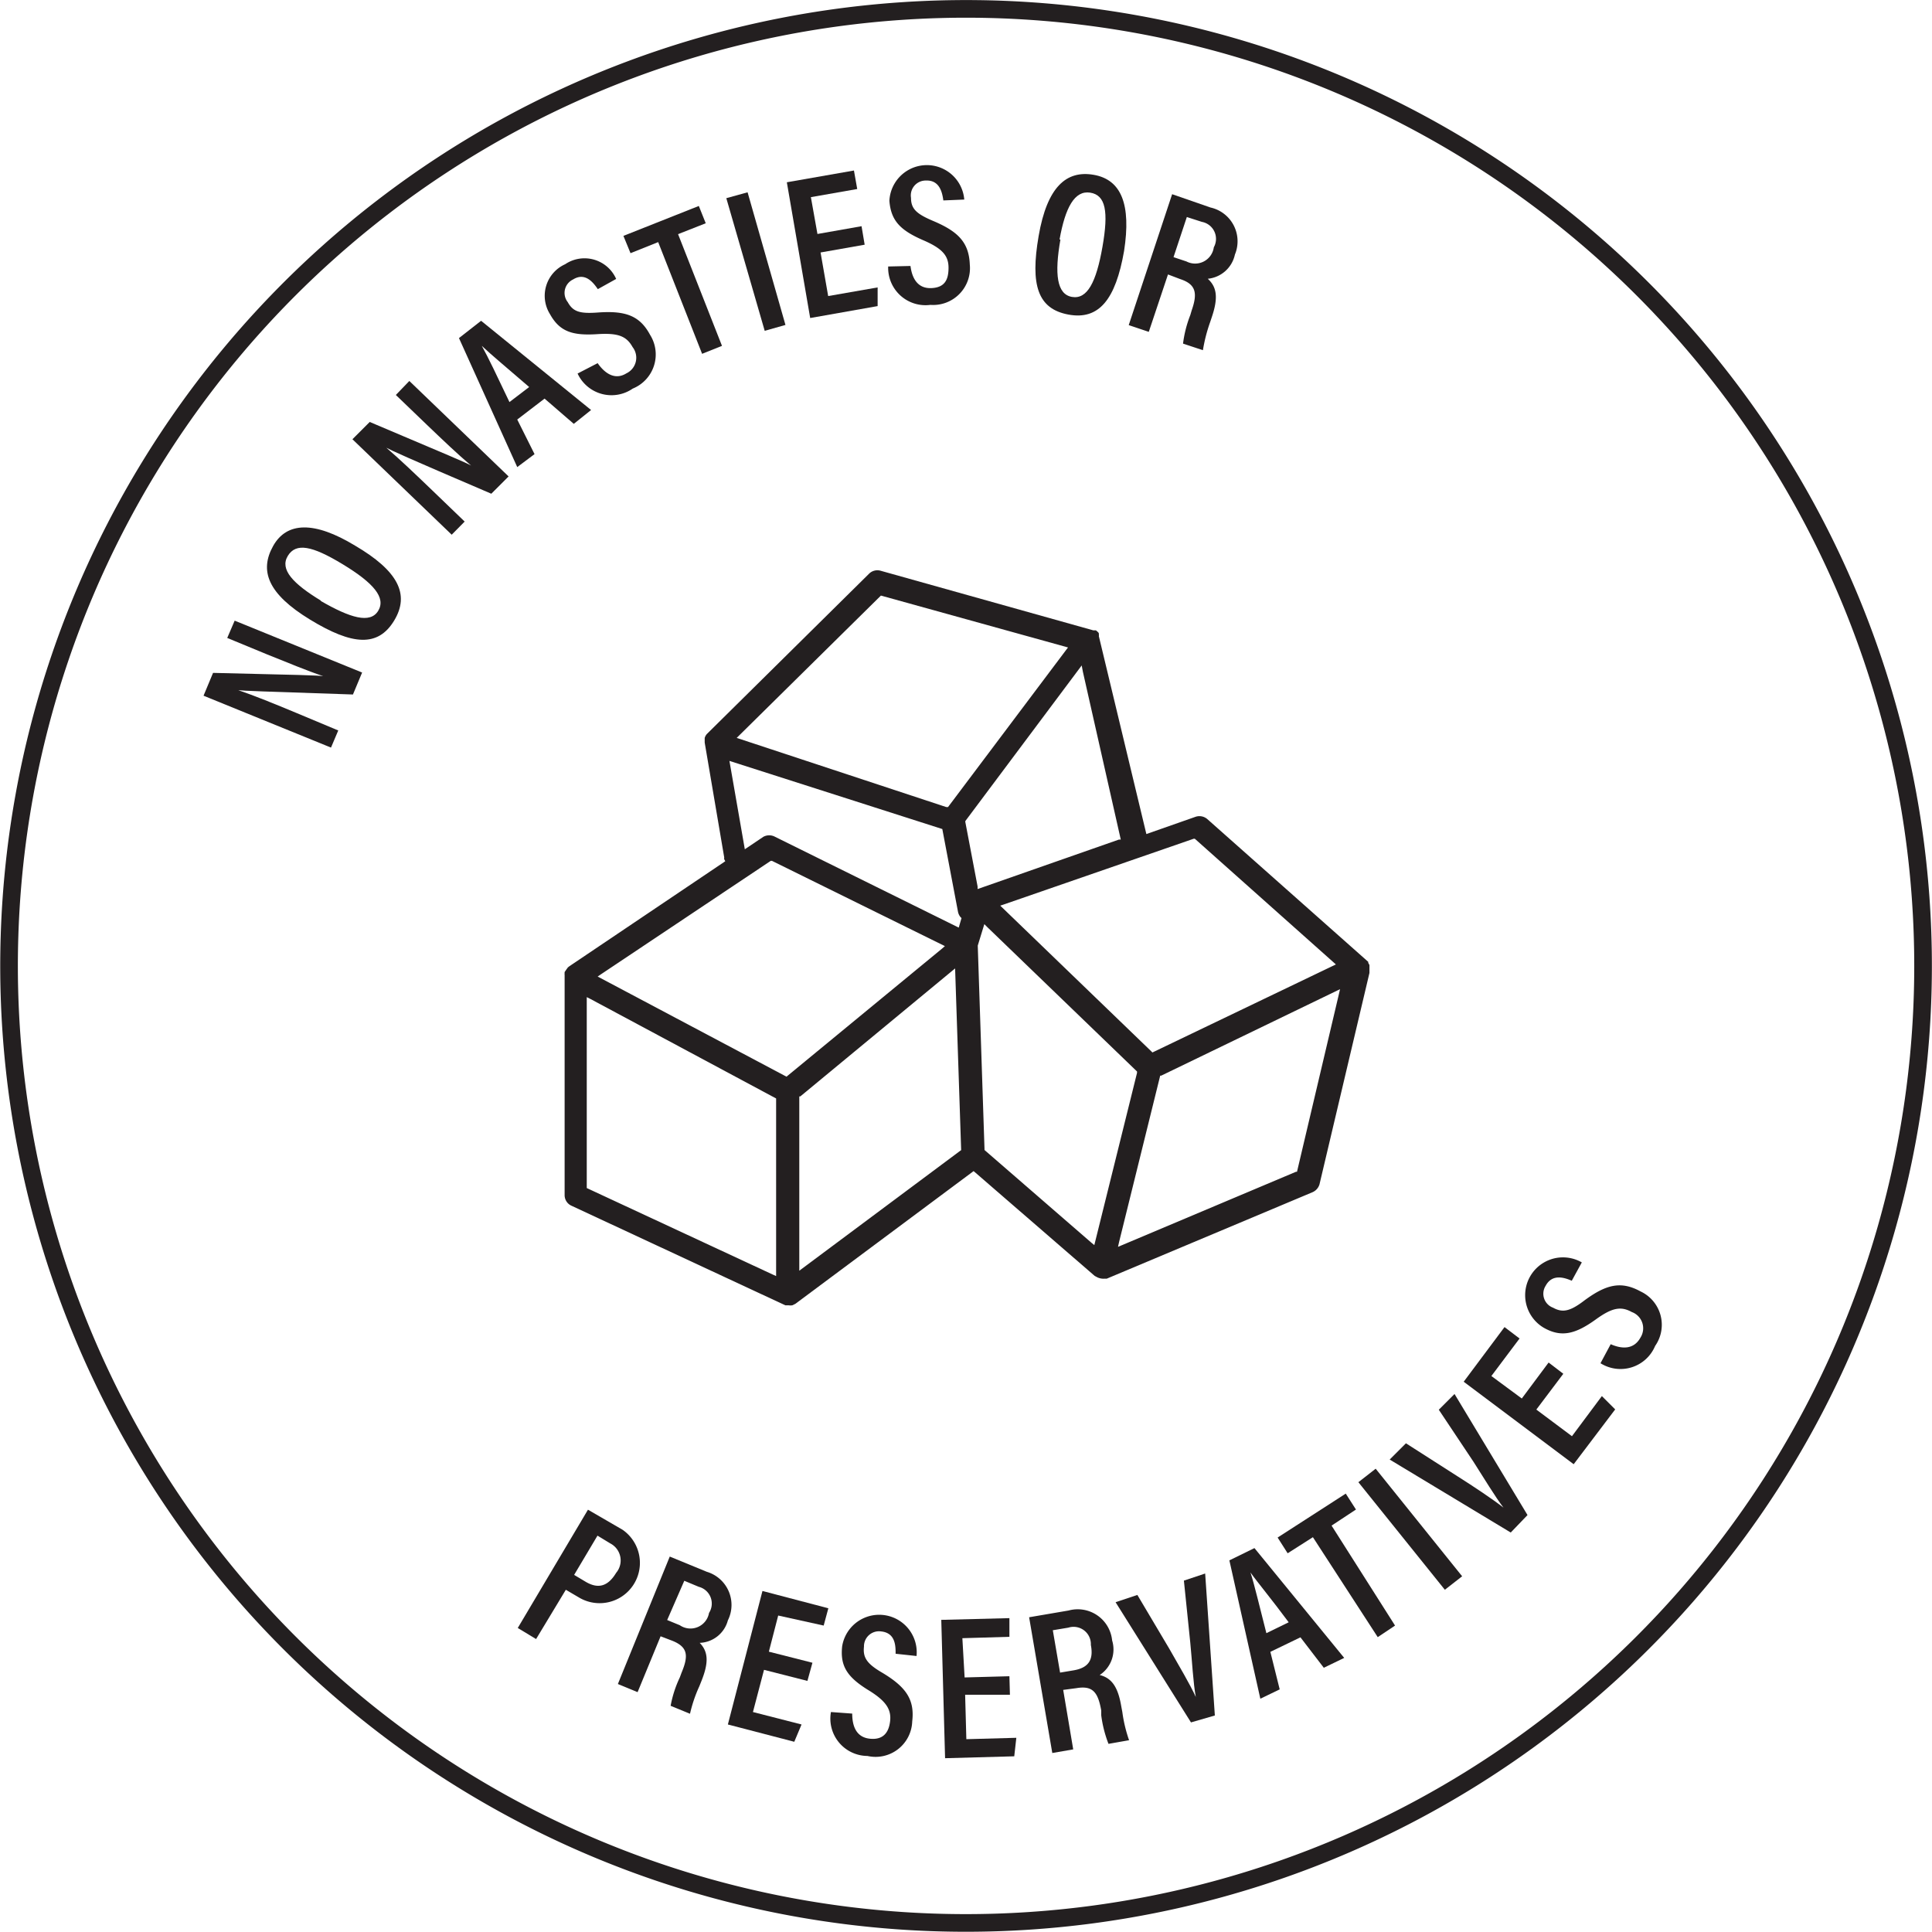
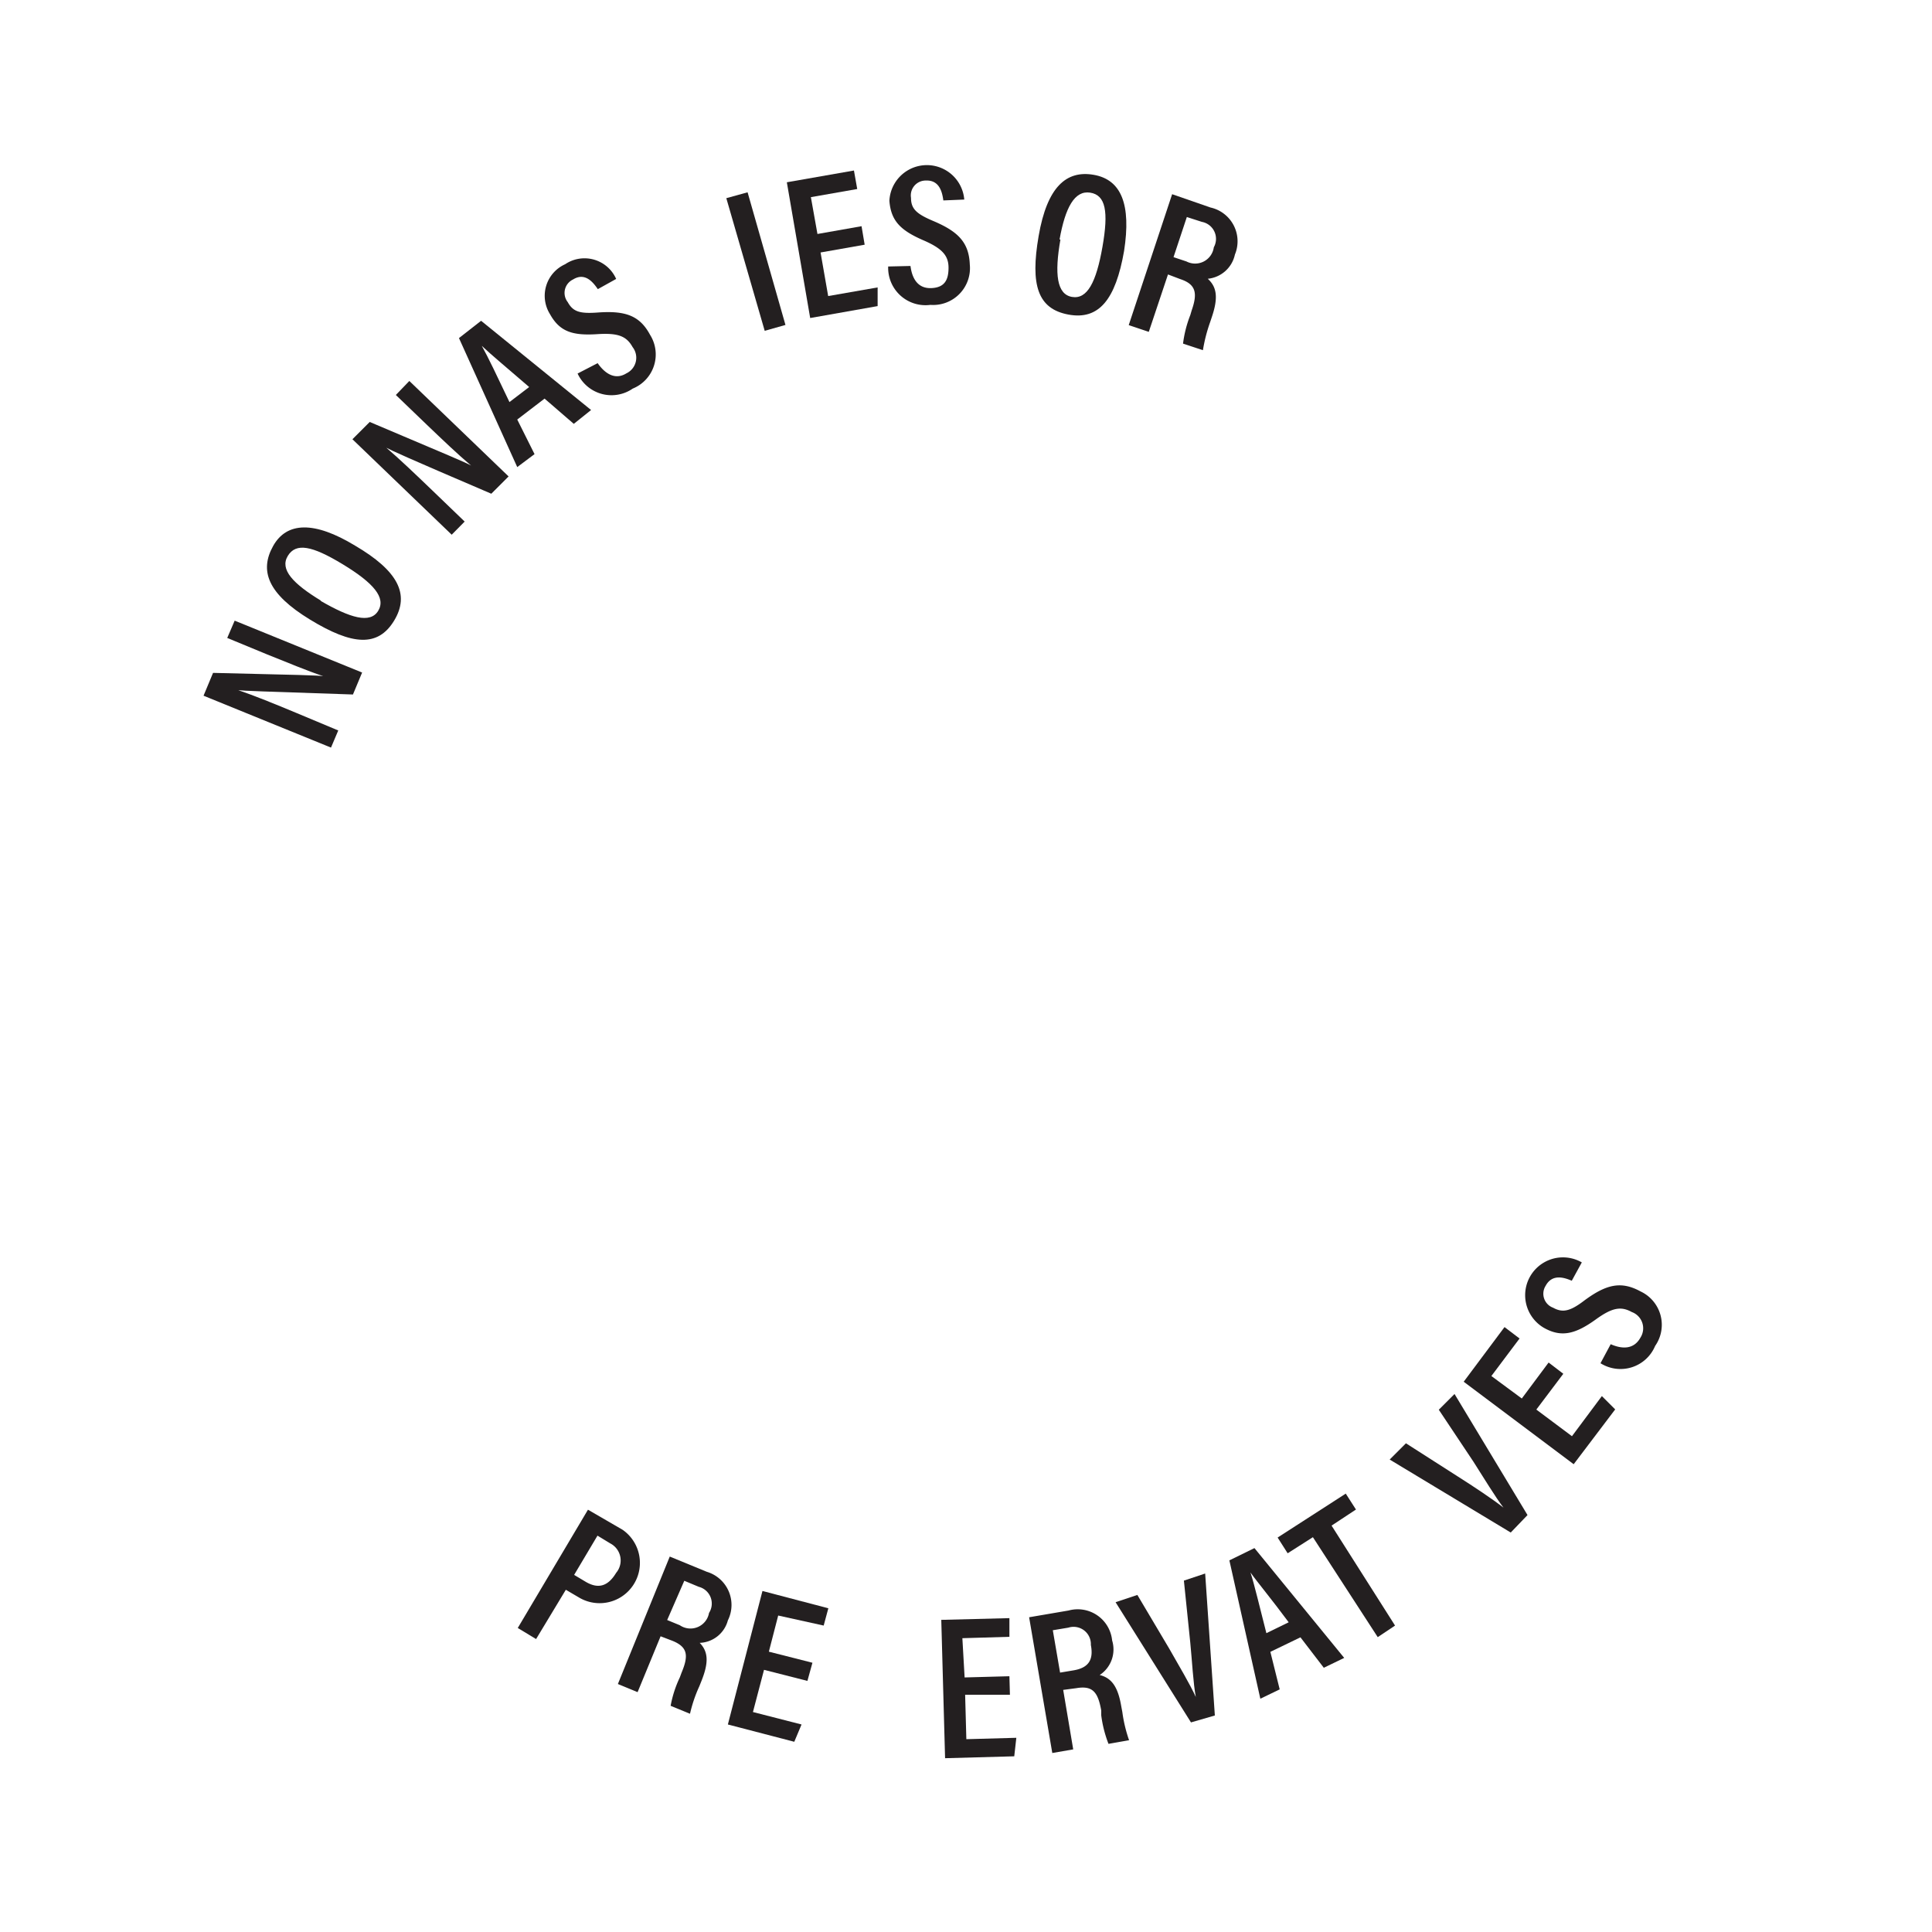
<svg xmlns="http://www.w3.org/2000/svg" viewBox="0 0 111.72 111.72">
  <defs>
    <style>.cls-1{fill:none;stroke:#231f20;stroke-width:1.02px;}.cls-2{fill:#231f20;}</style>
  </defs>
  <g id="Layer_2" data-name="Layer 2">
    <g id="Layer_1-2" data-name="Layer 1">
-       <path class="cls-1" d="M70.18,109.31A55.34,55.34,0,1,0,2.41,70.18,55.33,55.33,0,0,0,70.18,109.31Z" />
-       <path class="cls-2" d="M32.65,56.21a.41.41,0,0,0,0,.08.13.13,0,0,0,0,.07V69.11a.67.67,0,0,0,.39.61l12.37,5.76h.19a.69.69,0,0,0,.22,0l.18-.09,10.3-7.67,7,6.06.13.07a.82.82,0,0,0,.45.09h.06l.06,0,11.9-5a.72.72,0,0,0,.4-.45l2.89-12.23v-.09s0,0,0-.07v-.11s0-.06,0-.11v-.07a.83.83,0,0,0-.07-.13l0,0v0l0-.06-9.3-8.25a.7.7,0,0,0-.68-.14l-2.85,1L63.54,36.78a.21.21,0,0,0,0-.11s0,0,0-.06a.85.85,0,0,0-.17-.16h-.06l-.09,0h0L50.91,33a.68.68,0,0,0-.65.17l-9.39,9.28a.86.86,0,0,0-.07.1l0,0a1,1,0,0,0-.05.12v0h0l0,.16v.11l1.13,6.65a.22.22,0,0,0,0,.1l.06.11-.1.07-8.91,6,0,0-.09.07-.08.11ZM55.52,66.55l-9.3,6.93V63.4l.06,0L55.23,56l.35,10.51ZM63.28,72l-.17-.14-6.18-5.36v-.06l-.39-11.76v0l.38-1.24.16.16,8.67,8.36,0,.08ZM77.42,57.5,75,67.76l-.06,0L64.65,72.1l.06-.27,2.38-9.63.06,0,10.34-5Zm-8.39-9,.06,0,8.16,7.27-.19.09-10.42,5-.07-.07-8.73-8.42.21-.07Zm-6.41-9.65,2.19,9.7-.11,0-8.17,2.86,0-.15-.71-3.73,0-.05,6.73-9ZM50.94,34.44l10.82,3-.13.17-6.81,9.06-.1,0L42.6,42.67Zm3.55,13.5.91,4.8a.71.71,0,0,0,.14.29l.06.06-.16.55L44.82,48.39a.71.71,0,0,0-.68,0l-1.07.72L42.18,44Zm-19.74,8.4,9.82-6.56.07,0,10,4.93-.16.14-9,7.41L34.56,56.47Zm-.82,1.32.2.1,10.75,5.76V73.79l-.2-.09-10.75-5Z" />
      <path class="cls-2" d="M19.14,43.23l-7.37-3,.55-1.32c5.12.12,6,.14,6.37.19h0c-.95-.32-2-.76-3.25-1.26l-2.3-.95.43-1,7.37,3-.53,1.27c-5.41-.18-6.27-.21-6.63-.25h0c.94.32,2.07.78,3.39,1.33l2.39,1Z" />
      <path class="cls-2" d="M20.53,31.55C23,33,23.72,34.36,22.79,35.89s-2.4,1.44-4.86-.06S15,33,15.79,31.58,18.19,30.13,20.53,31.55Zm-2,3.19c1.73,1,2.88,1.34,3.34.58s-.27-1.61-2.05-2.69-2.71-1.26-3.18-.48S16.94,33.75,18.57,34.74Z" />
      <path class="cls-2" d="M26.12,30.92,20.38,25.4l1-1c4.72,2,5.52,2.33,5.86,2.52h0c-.76-.64-1.62-1.46-2.56-2.36l-1.79-1.72.78-.81,5.74,5.52-1,1c-5-2.14-5.75-2.49-6.07-2.66h0c.75.64,1.63,1.48,2.66,2.47l1.87,1.8Z" />
      <path class="cls-2" d="M29.91,24.26l1,2-1,.75-3.37-7.46,1.28-1,6.36,5.16-1,.8-1.69-1.46Zm.69-1.88c-1.3-1.12-2.21-1.88-2.74-2.38l0,0c.36.64.92,1.82,1.6,3.25Z" />
      <path class="cls-2" d="M34.56,21c.41.59,1,1,1.66.59a1,1,0,0,0,.36-1.52c-.35-.63-.83-.82-2-.75-1.46.1-2.21-.13-2.78-1.16a2,2,0,0,1,.88-2.88,2,2,0,0,1,2.95.85l-1.06.59c-.25-.36-.72-1-1.43-.56a.86.86,0,0,0-.31,1.31c.31.56.7.68,1.76.6,1.56-.11,2.4.17,3,1.29a2.13,2.13,0,0,1-1,3.11,2.16,2.16,0,0,1-3.19-.87Z" />
-       <path class="cls-2" d="M38.06,14l-1.6.64-.41-1,4.36-1.73.4,1-1.6.63L41.75,20l-1.15.46Z" />
      <path class="cls-2" d="M43.23,11.12l2.19,7.67-1.2.34L42,11.46Z" />
      <path class="cls-2" d="M50,14.15l-2.55.45.44,2.52,2.86-.5,0,1.08-3.9.69L45.5,10.54l3.88-.68.19,1.07-2.68.47.38,2.13,2.55-.45Z" />
      <path class="cls-2" d="M52.65,15.38c.09.72.42,1.31,1.2,1.28s1-.48,1-1.18-.37-1.11-1.42-1.57c-1.35-.58-1.91-1.13-2-2.3a2.17,2.17,0,0,1,4.33-.07l-1.21.05c-.06-.43-.2-1.18-1-1.15a.86.86,0,0,0-.87,1c0,.64.32.93,1.29,1.34,1.44.61,2.06,1.24,2.11,2.52a2.13,2.13,0,0,1-2.28,2.33,2.16,2.16,0,0,1-2.44-2.22Z" />
      <path class="cls-2" d="M65,14.52c-.49,2.8-1.45,4-3.22,3.67s-2.21-1.7-1.72-4.54,1.6-3.82,3.19-3.54S65.42,11.82,65,14.52Zm-3.68-.67c-.35,2-.21,3.17.67,3.32s1.4-.84,1.76-2.89.19-3-.71-3.14S61.6,12,61.27,13.85Z" />
      <path class="cls-2" d="M67.54,15.87l-1.11,3.32-1.16-.39,2.51-7.57L70,12a2,2,0,0,1,1.41,2.72,1.78,1.78,0,0,1-1.57,1.4c.53.48.61,1.1.24,2.2l-.1.3a9.24,9.24,0,0,0-.42,1.63l-1.15-.38a6.84,6.84,0,0,1,.42-1.65l.08-.27c.35-1,.25-1.51-.66-1.81Zm.32-1,.75.25a1.09,1.09,0,0,0,1.58-.82,1,1,0,0,0-.69-1.47l-.87-.28Z" />
      <path class="cls-2" d="M34,87.3l2,1.16a2.33,2.33,0,0,1-2.48,3.94l-.8-.47L31,94.78l-1.06-.64Zm-.8,3.77.67.4c.73.43,1.29.26,1.76-.52a1.11,1.11,0,0,0-.34-1.7l-.74-.45Z" />
      <path class="cls-2" d="M38.2,94.62l-1.33,3.23-1.14-.47,3-7.37,2.14.88a2,2,0,0,1,1.22,2.81A1.75,1.75,0,0,1,40.46,95c.5.51.53,1.14.1,2.21l-.12.3a8.16,8.16,0,0,0-.54,1.59l-1.12-.46A6.59,6.59,0,0,1,39.31,97l.1-.27c.42-1,.36-1.49-.53-1.85Zm.38-.94.73.3A1.09,1.09,0,0,0,41,93.27a1,1,0,0,0-.59-1.51l-.84-.35Z" />
      <path class="cls-2" d="M46.69,97.2l-2.51-.64L43.54,99l2.81.72-.42,1-3.84-1,2-7.72,3.81,1-.27,1L45,93.42l-.54,2.09,2.52.64Z" />
-       <path class="cls-2" d="M49.28,99.09c0,.72.23,1.36,1,1.45s1.11-.33,1.19-1-.21-1.15-1.18-1.76C49,97,48.57,96.36,48.7,95.19a2.17,2.17,0,0,1,4.3.57l-1.21-.13c0-.44,0-1.2-.83-1.29a.87.87,0,0,0-1,.88c-.07.64.18,1,1.08,1.52,1.34.81,1.86,1.53,1.71,2.8a2.12,2.12,0,0,1-2.59,2A2.16,2.16,0,0,1,48.05,99Z" />
      <path class="cls-2" d="M58.4,98,55.81,98l.07,2.57,2.89-.08-.12,1.07-4,.11-.22-8,3.94-.1,0,1.08-2.72.08L55.78,97l2.59-.07Z" />
      <path class="cls-2" d="M61.48,97.72l.58,3.44-1.21.21-1.34-7.85,2.28-.39a2,2,0,0,1,2.52,1.73,1.77,1.77,0,0,1-.72,2c.69.17,1.06.68,1.25,1.82l.06.32a8.26,8.26,0,0,0,.39,1.63l-1.19.21a7,7,0,0,1-.42-1.65l0-.28c-.19-1.07-.5-1.45-1.44-1.29Zm-.18-1,.78-.13c.89-.15,1.16-.63,1-1.47a1,1,0,0,0-1.3-1l-.9.15Z" />
      <path class="cls-2" d="M68.87,99.6l-4.36-6.95,1.26-.42,1.84,3.1c.57,1,1.2,2.06,1.54,2.8h0C69,97.36,68.93,96,68.83,95l-.37-3.6,1.23-.41.56,8.21Z" />
      <path class="cls-2" d="M73.46,95.52,74,97.69l-1.12.54-1.79-8,1.45-.71,5.19,6.35-1.18.57L75.2,94.68Zm1.06-1.71c-1-1.35-1.79-2.29-2.21-2.88h0c.23.7.53,2,.92,3.51Z" />
      <path class="cls-2" d="M75.92,88.89l-1.46.93-.58-.91,3.94-2.54.59.92L77,88.22,80.67,94l-1,.67Z" />
-       <path class="cls-2" d="M79.55,84.93l5,6.22-1,.78-5-6.22Z" />
      <path class="cls-2" d="M87.36,88.62l-7-4.22.94-.94,3,1.92c.93.59,2,1.3,2.64,1.8v0c-.47-.61-1.15-1.74-1.74-2.66l-2-3,.91-.91,4.22,7Z" />
      <path class="cls-2" d="M90.4,79.44l-1.56,2.07,2.06,1.54,1.73-2.32.77.77L91,84.67,84.64,79.9,87,76.74l.87.66-1.63,2.17L88,80.87l1.55-2.08Z" />
      <path class="cls-2" d="M93.14,77.73c.66.29,1.34.31,1.72-.38a1,1,0,0,0-.5-1.48c-.63-.35-1.14-.25-2.07.42-1.19.86-2,1.06-3,.5A2.17,2.17,0,0,1,91.47,73l-.58,1.06c-.4-.17-1.12-.43-1.51.29a.86.86,0,0,0,.43,1.27c.56.31,1,.2,1.81-.42,1.26-.93,2.12-1.14,3.25-.52a2.13,2.13,0,0,1,.84,3.15,2.17,2.17,0,0,1-3.16,1Z" />
    </g>
  </g>
</svg>